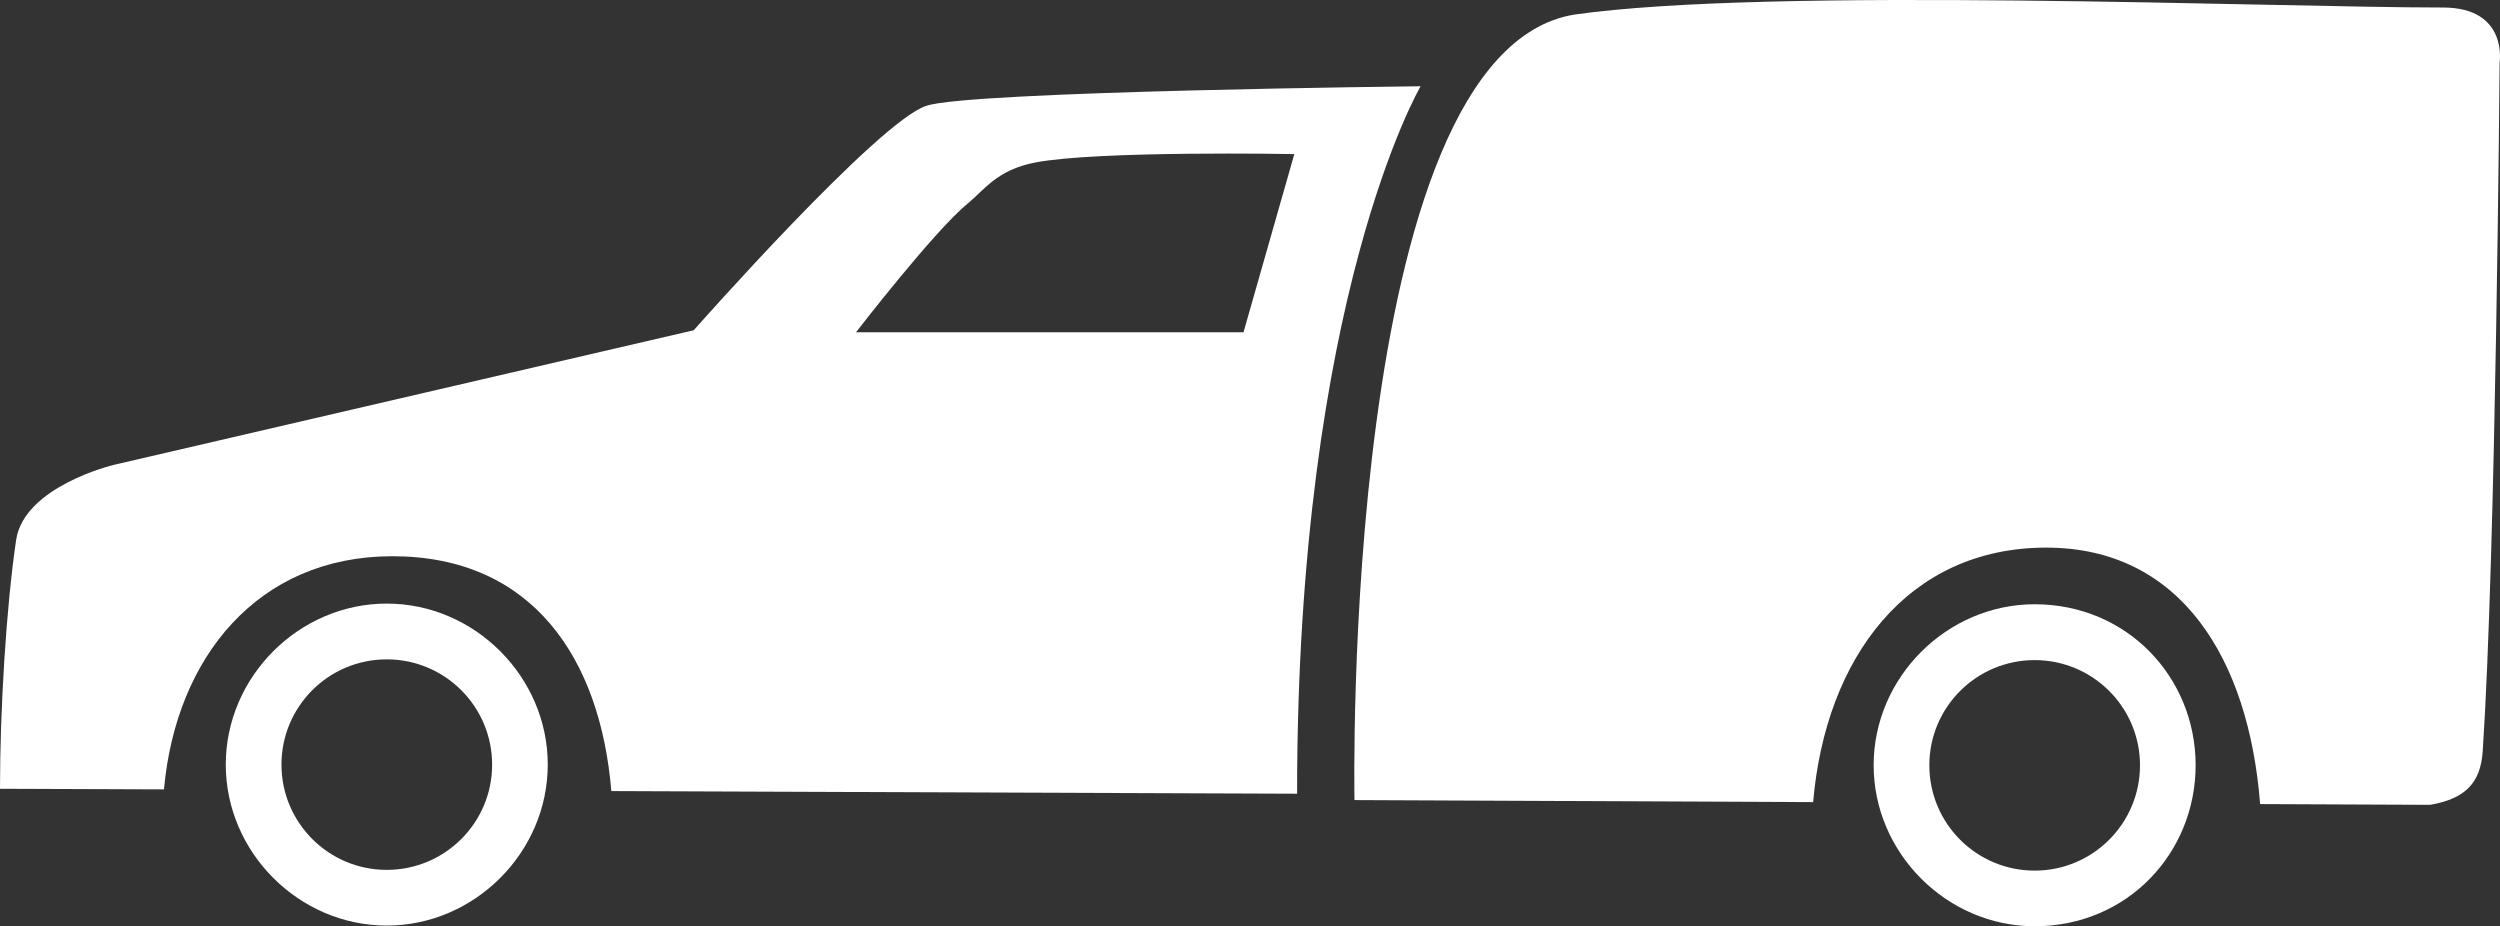
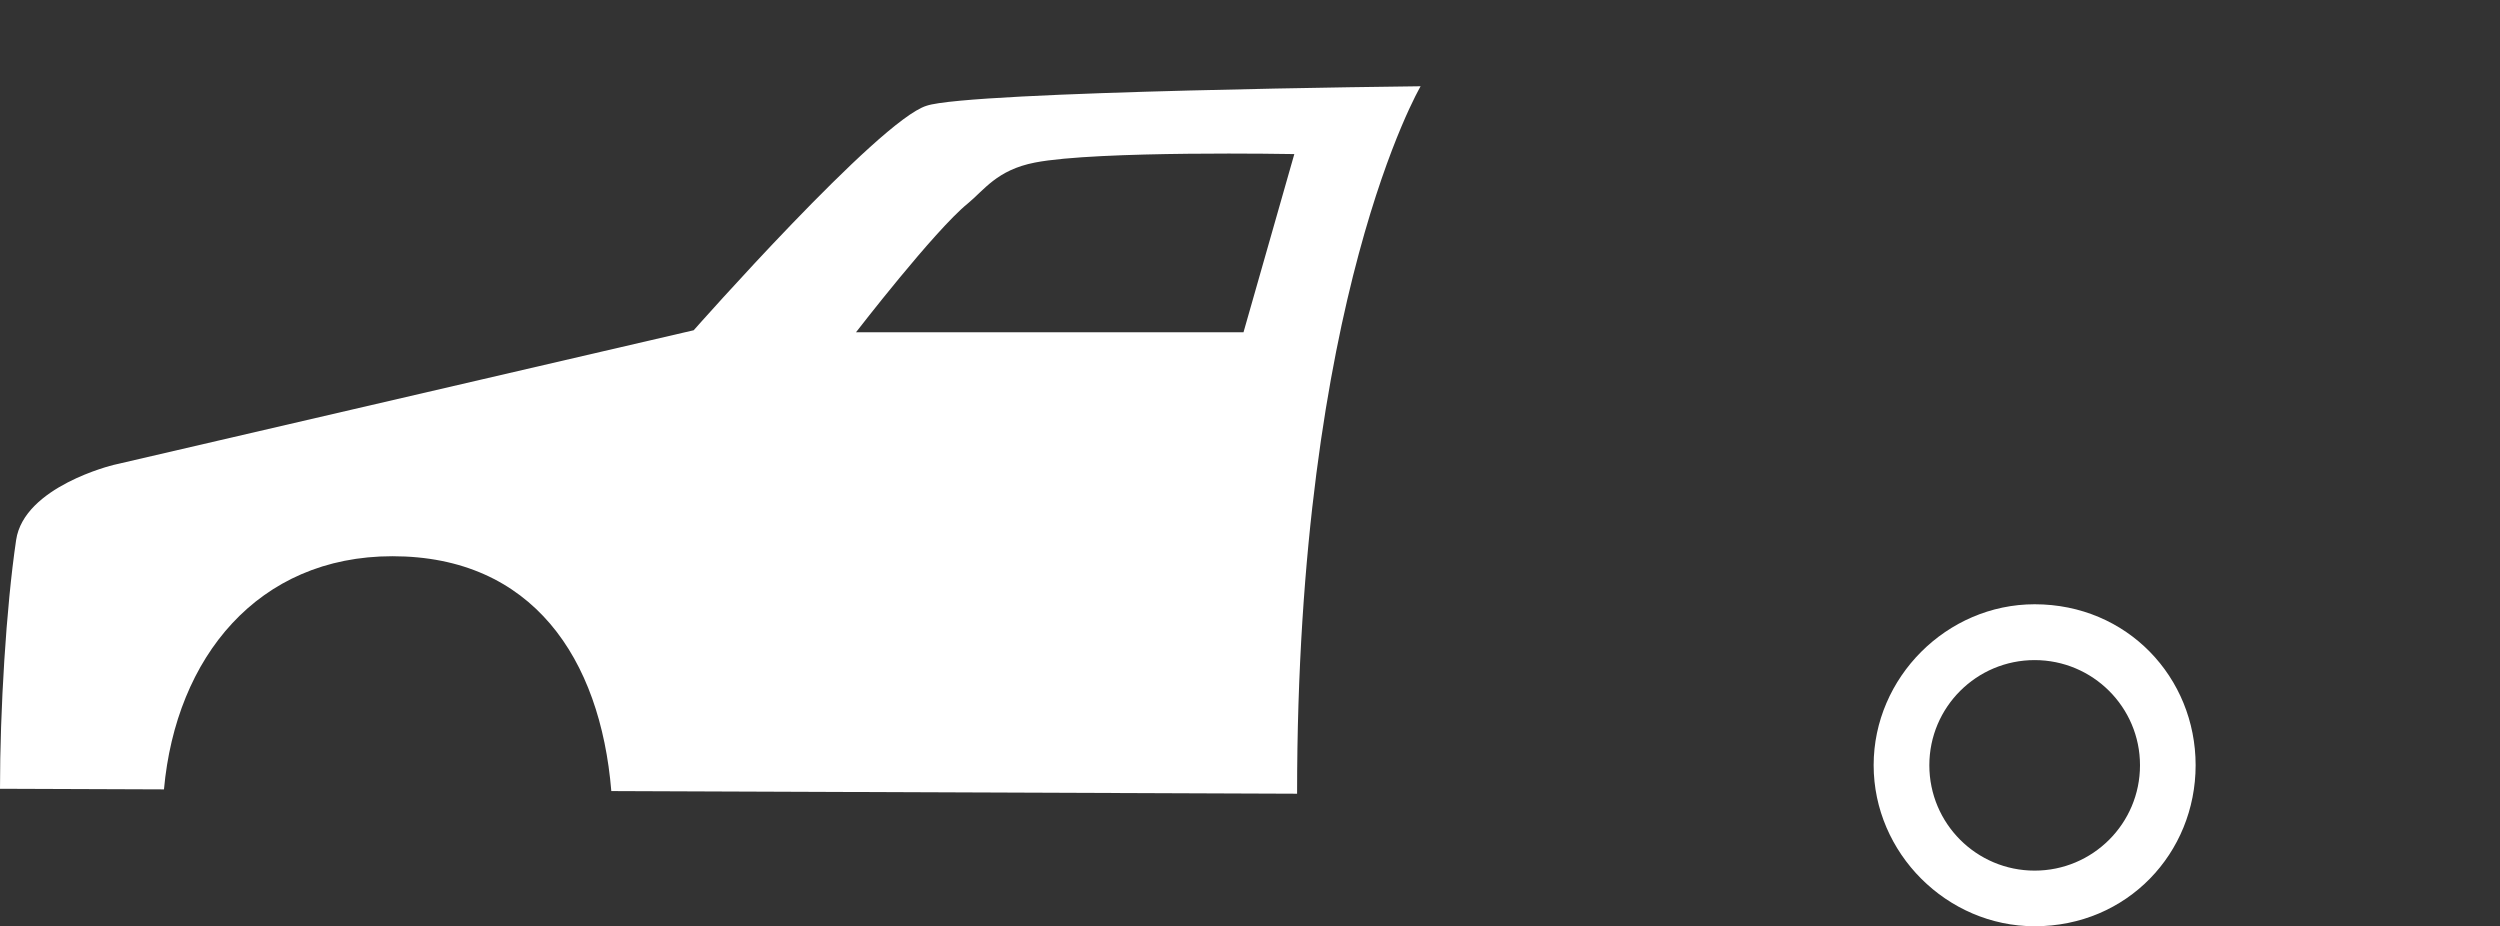
<svg xmlns="http://www.w3.org/2000/svg" version="1.1" baseProfile="tiny" id="Layer_1" width="36.896" height="13.67" viewBox="0 0 36.896 13.67" xml:space="preserve">
  <rect x="0" y="0" width="36.896" height="13.67" fill="#333333" stroke="none" />
-   <path fill="#FFFFFF" d="M36.053,0.111c-2.522,0-9.917-0.31-12.823,0.105c-3.456,0.577-3.24,11.592-3.24,11.592l6.769,0.03  c0.183-2.129,1.393-3.756,3.44-3.756c1.986,0,2.989,1.641,3.157,3.785l2.51,0.011c0.515-0.09,0.744-0.32,0.775-0.792  C36.836,8.149,36.89,0.93,36.89,0.93S37.024,0.111,36.053,0.111" />
  <path fill="#FFFFFF" d="M20.966,1.273c0,0-6.661,0.071-7.292,0.288c-0.701,0.216-3.436,3.313-3.436,3.313L1.674,6.862  c0,0-1.32,0.318-1.436,1.108C0.09,8.971,0,10.486,0,11.641l2.42,0.009C2.596,9.7,3.808,8.209,5.791,8.209  c2.064,0,3.069,1.504,3.231,3.466l10.121,0.039C19.143,4.376,20.966,1.273,20.966,1.273 M18.352,4.904h-5.719  c0,0,1.16-1.503,1.649-1.9c0.239-0.195,0.429-0.496,0.992-0.605c0.918-0.179,3.828-0.125,3.828-0.125L18.352,4.904z" />
-   <path fill="#FFFFFF" d="M5.708,8.908c-1.296,0-2.376,1.08-2.376,2.376c0,1.296,1.08,2.376,2.376,2.376s2.376-1.08,2.376-2.376  C8.084,9.988,7.004,8.908,5.708,8.908 M5.708,12.838c-0.858,0-1.554-0.695-1.554-1.554c0-0.858,0.696-1.553,1.554-1.553  s1.555,0.695,1.555,1.553C7.264,12.143,6.566,12.838,5.708,12.838" />
  <path fill="#FFFFFF" d="M30.028,8.918c-1.296,0-2.376,1.08-2.376,2.375c0,1.297,1.08,2.377,2.376,2.377  c1.368,0,2.376-1.08,2.376-2.377C32.404,9.999,31.396,8.918,30.028,8.918 M30.028,12.849c-0.858,0-1.554-0.695-1.554-1.555  c0-0.857,0.696-1.552,1.554-1.552s1.555,0.695,1.555,1.552C31.583,12.154,30.886,12.849,30.028,12.849" />
</svg>